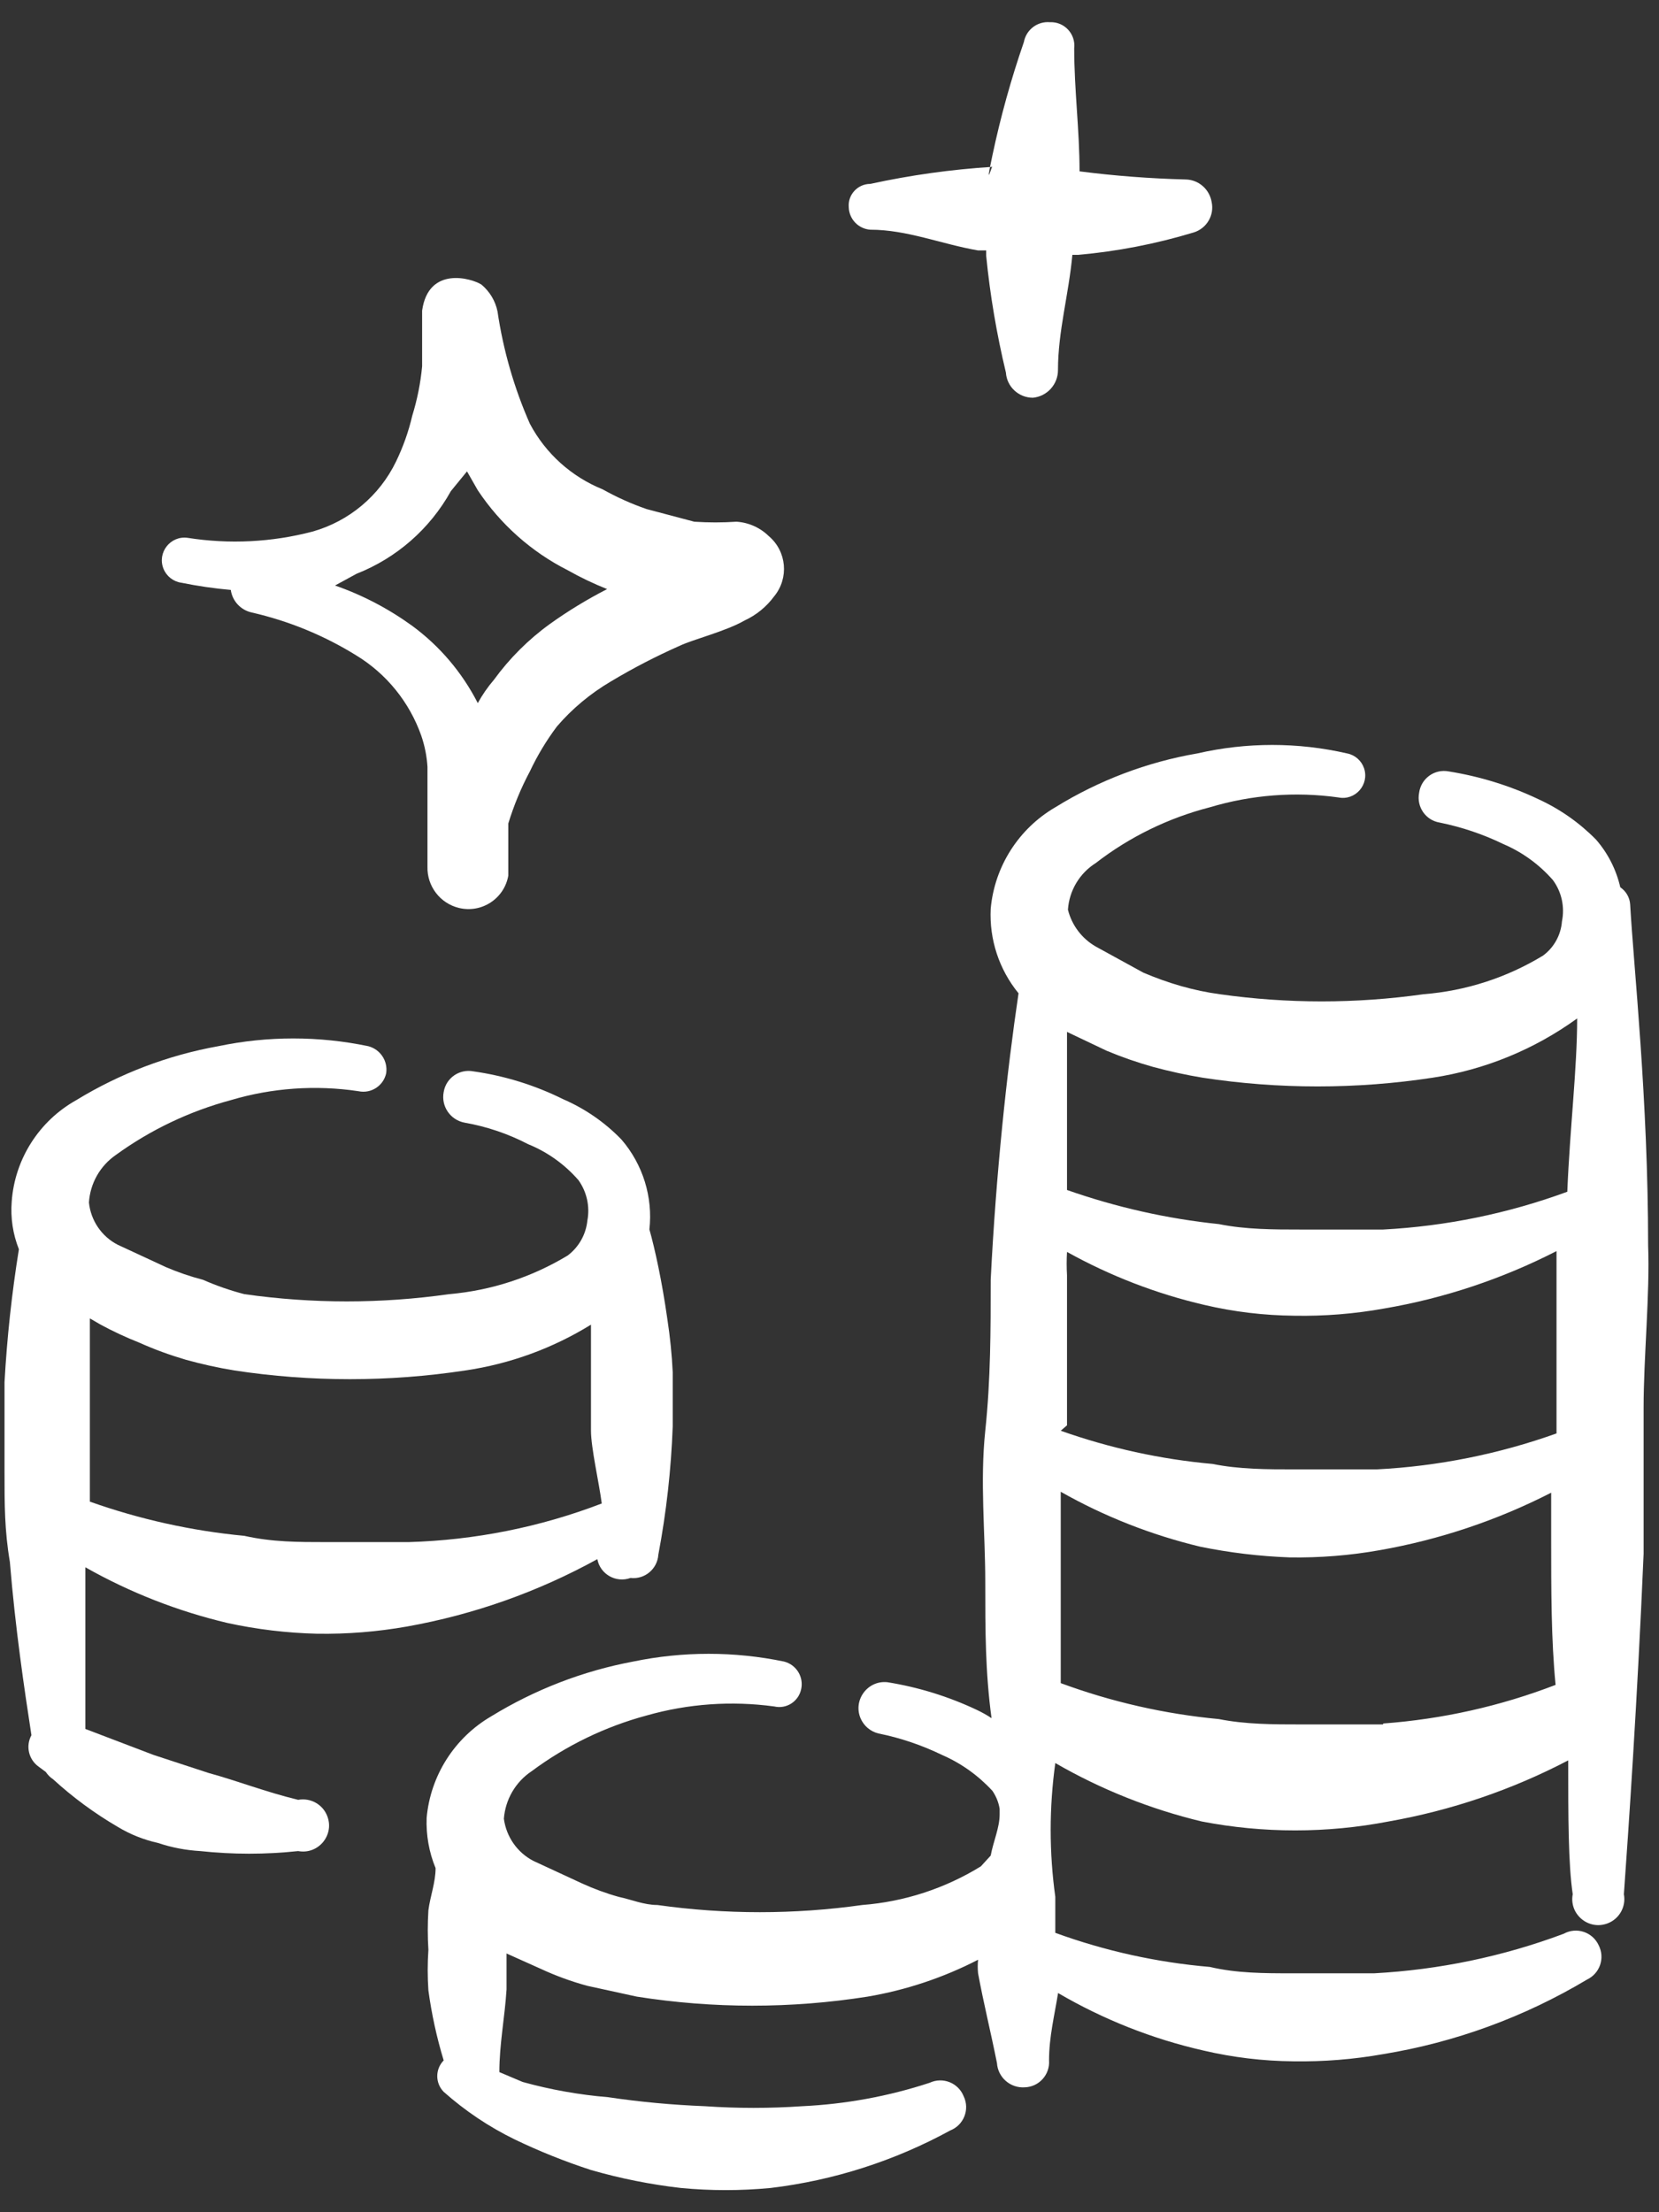
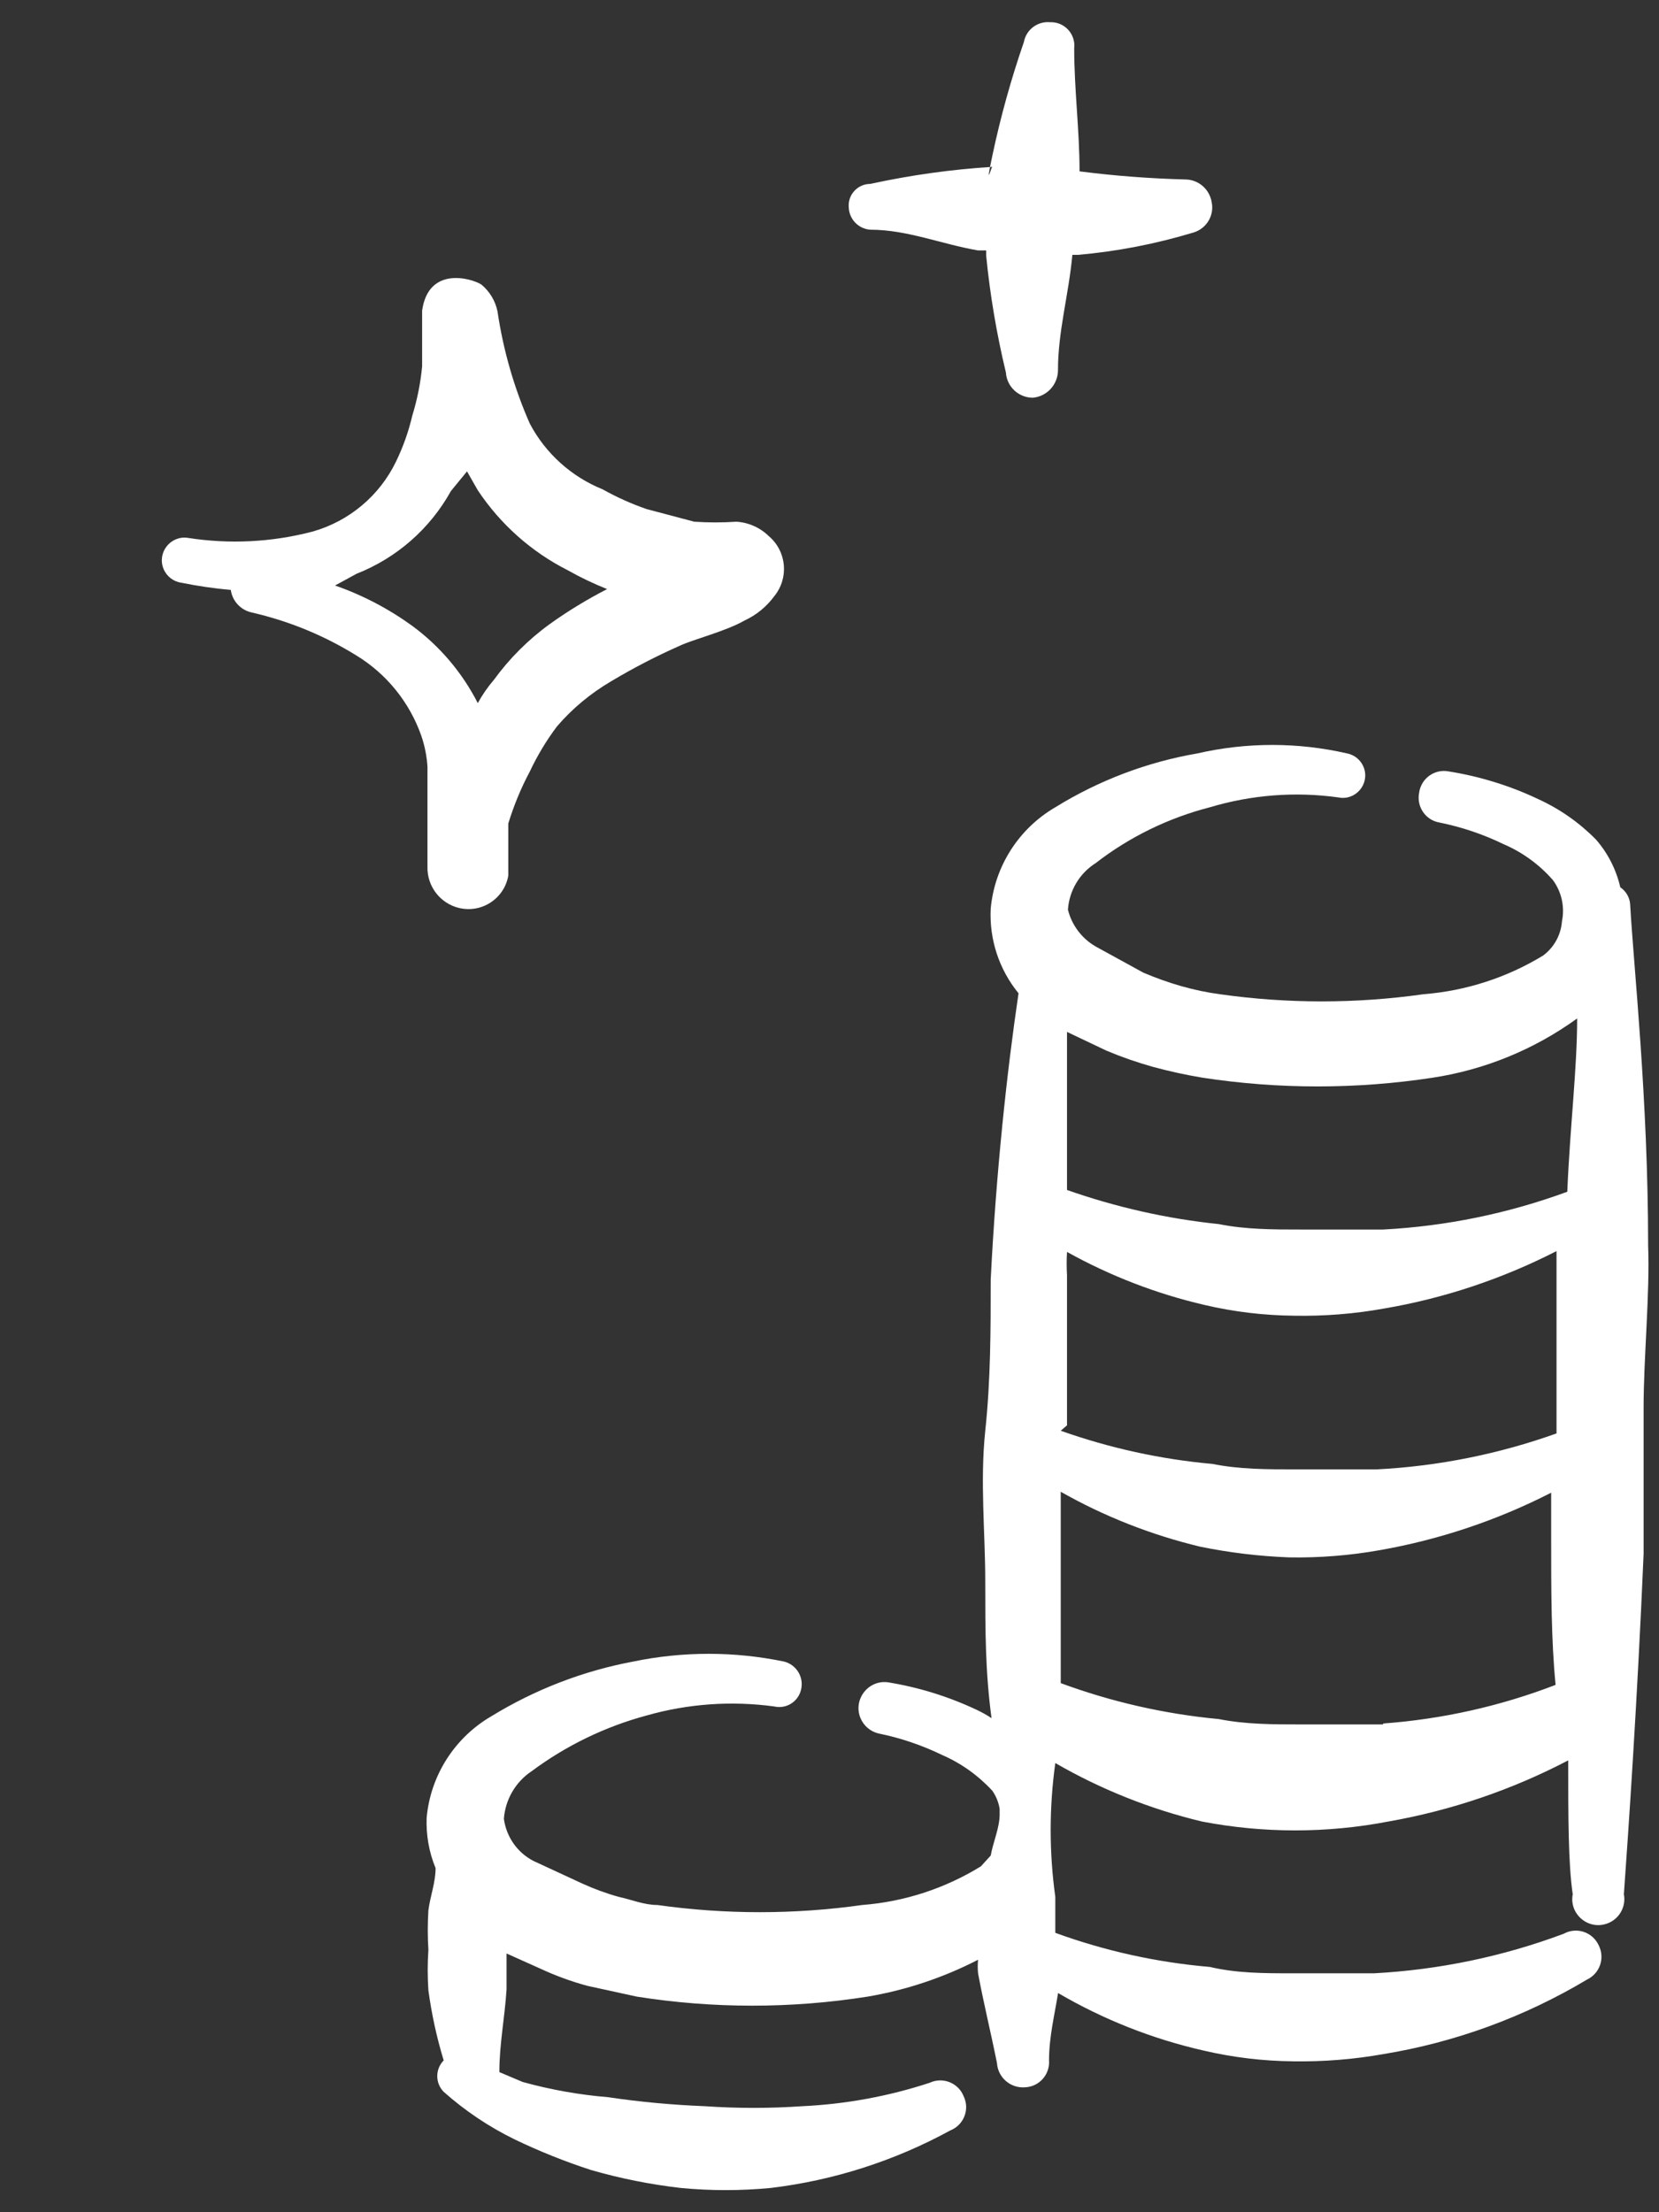
<svg xmlns="http://www.w3.org/2000/svg" width="18" height="24" viewBox="0 0 18 24" fill="none">
  <rect x="0" y="0" width="18" height="24" fill="#333333" stroke="none" />
  <path fill-rule="evenodd" clip-rule="evenodd" d="M1.968 6.322C2.145 6.358 2.324 6.384 2.504 6.4C2.521 6.52 2.61 6.617 2.728 6.644C3.132 6.736 3.517 6.894 3.868 7.112C4.195 7.312 4.442 7.618 4.57 7.979C4.608 8.089 4.631 8.204 4.638 8.32V8.944V9.402C4.632 9.613 4.774 9.8 4.979 9.85C5.226 9.91 5.472 9.749 5.515 9.499V8.934C5.575 8.738 5.653 8.549 5.749 8.369C5.83 8.197 5.928 8.034 6.042 7.882C6.208 7.688 6.406 7.524 6.626 7.394C6.868 7.249 7.119 7.119 7.377 7.005C7.523 6.936 7.874 6.849 8.078 6.732C8.206 6.673 8.317 6.582 8.4 6.469C8.562 6.271 8.536 5.981 8.341 5.816C8.247 5.724 8.122 5.668 7.991 5.66C7.838 5.67 7.685 5.67 7.533 5.66L7.016 5.523C6.851 5.466 6.691 5.394 6.539 5.309C6.2 5.172 5.92 4.92 5.749 4.597C5.578 4.209 5.46 3.799 5.398 3.379C5.375 3.265 5.313 3.162 5.223 3.087C5.116 3.019 4.648 2.882 4.58 3.37V3.974C4.563 4.156 4.527 4.335 4.473 4.51C4.433 4.682 4.374 4.848 4.297 5.007C4.118 5.378 3.788 5.655 3.391 5.767C2.949 5.883 2.488 5.906 2.036 5.835C1.849 5.809 1.703 5.995 1.774 6.171C1.807 6.252 1.881 6.31 1.968 6.322ZM3.868 6.225C4.303 6.054 4.665 5.737 4.892 5.328L5.067 5.114L5.184 5.319C5.429 5.687 5.764 5.986 6.159 6.186C6.297 6.264 6.44 6.332 6.587 6.391C6.371 6.502 6.162 6.629 5.964 6.771C5.732 6.939 5.528 7.143 5.359 7.375C5.292 7.453 5.233 7.538 5.184 7.628C5.015 7.297 4.772 7.01 4.473 6.79C4.216 6.604 3.934 6.456 3.635 6.352L3.868 6.225Z" fill="white" />
  <path fill-rule="evenodd" clip-rule="evenodd" d="M17.882 13.514C17.882 11.916 17.726 10.503 17.687 9.811C17.682 9.736 17.642 9.668 17.58 9.626C17.536 9.435 17.446 9.257 17.317 9.109C17.137 8.926 16.926 8.778 16.693 8.671C16.384 8.524 16.056 8.423 15.719 8.369C15.564 8.339 15.417 8.446 15.397 8.603C15.368 8.754 15.469 8.9 15.621 8.924C15.861 8.973 16.093 9.051 16.313 9.158C16.519 9.246 16.702 9.38 16.849 9.548C16.944 9.677 16.979 9.84 16.947 9.996C16.936 10.143 16.861 10.279 16.742 10.367C16.349 10.606 15.905 10.75 15.446 10.786C14.712 10.89 13.967 10.89 13.234 10.786C13.092 10.767 12.952 10.737 12.815 10.698C12.675 10.658 12.539 10.609 12.405 10.552L11.889 10.269C11.738 10.182 11.629 10.038 11.587 9.869C11.601 9.662 11.713 9.474 11.889 9.363C12.256 9.079 12.677 8.874 13.127 8.758C13.578 8.623 14.053 8.586 14.52 8.651C14.704 8.689 14.859 8.513 14.8 8.335C14.772 8.253 14.703 8.191 14.617 8.174C14.082 8.051 13.526 8.051 12.99 8.174C12.444 8.268 11.921 8.467 11.45 8.758C11.052 8.99 10.79 9.401 10.749 9.86C10.733 10.192 10.84 10.518 11.051 10.776C10.924 11.633 10.807 12.725 10.749 13.884C10.749 14.42 10.749 14.966 10.69 15.522C10.632 16.077 10.69 16.623 10.69 17.159C10.69 17.695 10.69 18.133 10.758 18.64C10.709 18.607 10.656 18.578 10.602 18.552C10.294 18.406 9.965 18.304 9.628 18.25C9.412 18.227 9.251 18.447 9.339 18.646C9.375 18.726 9.445 18.785 9.531 18.806C9.77 18.854 10.002 18.933 10.223 19.04C10.43 19.13 10.615 19.263 10.768 19.429C10.808 19.488 10.835 19.554 10.846 19.624V19.683C10.846 19.829 10.778 19.975 10.749 20.131L10.642 20.248C10.252 20.488 9.811 20.632 9.355 20.667C8.618 20.771 7.87 20.771 7.133 20.667C6.987 20.667 6.851 20.608 6.714 20.579C6.577 20.541 6.444 20.492 6.315 20.433L5.788 20.189C5.613 20.099 5.493 19.927 5.467 19.731C5.483 19.522 5.594 19.331 5.769 19.215C6.143 18.937 6.566 18.732 7.016 18.611C7.466 18.483 7.937 18.45 8.4 18.513C8.532 18.544 8.663 18.46 8.692 18.328C8.723 18.194 8.641 18.06 8.507 18.026C7.967 17.914 7.41 17.914 6.87 18.026C6.325 18.128 5.803 18.33 5.33 18.62C4.932 18.852 4.67 19.263 4.629 19.722C4.622 19.908 4.655 20.095 4.726 20.267C4.726 20.423 4.668 20.57 4.648 20.725C4.639 20.868 4.639 21.011 4.648 21.154C4.638 21.3 4.638 21.447 4.648 21.593C4.683 21.85 4.738 22.104 4.814 22.353C4.721 22.448 4.721 22.599 4.814 22.694C5.046 22.9 5.305 23.074 5.584 23.21C5.852 23.339 6.129 23.45 6.412 23.542C6.731 23.634 7.057 23.699 7.387 23.737C7.711 23.768 8.037 23.768 8.361 23.737C9.045 23.655 9.706 23.443 10.31 23.113C10.457 23.055 10.524 22.885 10.456 22.743C10.398 22.596 10.229 22.529 10.086 22.596C9.638 22.743 9.173 22.828 8.702 22.85C8.352 22.874 8 22.874 7.65 22.85C7.297 22.836 6.946 22.804 6.597 22.752C6.284 22.726 5.974 22.671 5.671 22.587L5.418 22.48C5.418 22.177 5.477 21.885 5.496 21.583V21.193L5.866 21.359C6.03 21.435 6.199 21.497 6.373 21.544L6.909 21.661C7.739 21.792 8.584 21.792 9.414 21.661C9.831 21.59 10.236 21.455 10.612 21.261C10.607 21.31 10.607 21.359 10.612 21.408C10.671 21.729 10.749 22.041 10.817 22.382C10.827 22.538 10.963 22.656 11.119 22.645C11.274 22.64 11.393 22.507 11.382 22.353C11.382 22.099 11.441 21.866 11.48 21.622C11.971 21.909 12.503 22.12 13.058 22.246C13.378 22.321 13.705 22.36 14.033 22.363C14.359 22.368 14.686 22.342 15.007 22.285C15.789 22.157 16.54 21.882 17.219 21.476C17.358 21.41 17.416 21.243 17.346 21.105C17.28 20.96 17.105 20.902 16.966 20.979C16.306 21.226 15.613 21.37 14.91 21.408H14.013C13.721 21.408 13.419 21.408 13.127 21.339C12.554 21.29 11.99 21.166 11.45 20.969V20.579C11.383 20.098 11.383 19.609 11.45 19.127C11.947 19.414 12.482 19.627 13.039 19.761C13.708 19.89 14.396 19.89 15.066 19.761C15.746 19.641 16.403 19.418 17.015 19.098C17.015 19.712 17.015 20.219 17.064 20.55C17.023 20.764 17.23 20.941 17.435 20.869C17.567 20.823 17.645 20.687 17.619 20.55C17.668 19.868 17.765 18.455 17.833 16.857V15.268C17.833 14.732 17.902 14.031 17.882 13.514ZM11.577 15.463V13.836C11.572 13.751 11.572 13.667 11.577 13.582C12.045 13.842 12.547 14.036 13.068 14.157C13.387 14.232 13.714 14.271 14.043 14.274C14.369 14.28 14.695 14.254 15.017 14.196C15.669 14.085 16.3 13.874 16.888 13.573V15.103V15.551C16.261 15.775 15.604 15.907 14.939 15.941H14.043C13.75 15.941 13.448 15.941 13.156 15.882C12.594 15.832 12.04 15.71 11.509 15.522L11.577 15.463ZM12.006 11.399C12.171 11.468 12.34 11.527 12.512 11.575C12.689 11.623 12.868 11.662 13.049 11.692C13.875 11.818 14.716 11.818 15.543 11.692C16.11 11.606 16.648 11.385 17.112 11.049C17.112 11.594 17.034 12.228 17.005 12.929C16.363 13.165 15.69 13.303 15.007 13.339H14.111C13.818 13.339 13.516 13.339 13.224 13.28C12.662 13.222 12.11 13.097 11.577 12.91V11.195L12.006 11.399ZM15.007 18.708H14.111C13.818 18.708 13.516 18.708 13.224 18.65C12.638 18.595 12.061 18.464 11.509 18.26V17.081V16.184C11.982 16.452 12.491 16.652 13.019 16.779C13.34 16.845 13.666 16.884 13.994 16.896C14.32 16.901 14.647 16.875 14.968 16.818C15.617 16.704 16.244 16.494 16.83 16.194V16.681C16.83 17.247 16.83 17.792 16.878 18.279C16.278 18.51 15.648 18.651 15.007 18.698V18.708Z" fill="white" />
-   <path fill-rule="evenodd" clip-rule="evenodd" d="M6.841 17.119C6.996 17.137 7.133 17.021 7.143 16.866C7.23 16.406 7.282 15.94 7.299 15.473V14.888C7.29 14.695 7.27 14.503 7.241 14.313C7.182 13.894 7.104 13.543 7.046 13.338C7.085 12.986 6.975 12.633 6.744 12.364C6.564 12.177 6.348 12.028 6.11 11.925C5.804 11.773 5.475 11.671 5.136 11.623C4.984 11.594 4.839 11.695 4.814 11.847C4.784 12.001 4.885 12.149 5.038 12.179C5.279 12.221 5.513 12.3 5.73 12.413C5.94 12.498 6.127 12.632 6.276 12.803C6.366 12.929 6.402 13.088 6.373 13.241C6.358 13.392 6.28 13.53 6.159 13.621C5.768 13.857 5.328 14.001 4.873 14.04C4.136 14.145 3.388 14.145 2.651 14.04C2.497 14 2.347 13.948 2.202 13.884C2.066 13.849 1.932 13.803 1.803 13.748L1.277 13.504C1.102 13.414 0.985 13.241 0.965 13.046C0.978 12.838 1.086 12.648 1.257 12.53C1.633 12.257 2.056 12.056 2.505 11.935C2.953 11.802 3.425 11.769 3.888 11.838C4.026 11.868 4.161 11.78 4.19 11.643C4.21 11.51 4.126 11.384 3.996 11.35C3.459 11.238 2.905 11.238 2.368 11.35C1.823 11.448 1.301 11.646 0.828 11.935C0.424 12.161 0.16 12.575 0.127 13.036C0.113 13.212 0.14 13.389 0.205 13.553C0.128 14.031 0.076 14.512 0.049 14.995V15.97C0.049 16.32 0.049 16.603 0.107 16.944C0.166 17.665 0.263 18.318 0.341 18.825C0.277 18.942 0.31 19.088 0.419 19.166L0.497 19.224C0.518 19.255 0.544 19.282 0.575 19.302C0.79 19.499 1.025 19.672 1.277 19.819C1.412 19.901 1.561 19.96 1.715 19.994C1.863 20.044 2.017 20.073 2.173 20.082C2.526 20.12 2.882 20.12 3.235 20.082C3.449 20.122 3.626 19.916 3.554 19.711C3.508 19.579 3.373 19.501 3.235 19.526C2.875 19.439 2.583 19.322 2.261 19.234L1.666 19.039L0.926 18.757V17.003C1.408 17.276 1.926 17.479 2.466 17.607C2.786 17.677 3.112 17.716 3.44 17.724C3.767 17.729 4.093 17.703 4.415 17.646C5.139 17.517 5.837 17.27 6.481 16.915C6.512 17.079 6.683 17.176 6.841 17.119ZM4.434 16.73H3.538C3.235 16.73 2.953 16.73 2.651 16.662C2.079 16.608 1.516 16.483 0.975 16.291V15.853V14.927V14.303L1.092 14.371C1.227 14.444 1.367 14.509 1.511 14.566C1.675 14.64 1.844 14.701 2.017 14.752C2.191 14.8 2.366 14.839 2.544 14.868C3.374 14.994 4.218 14.994 5.048 14.868C5.532 14.797 5.996 14.628 6.412 14.371V14.946V15.521C6.412 15.707 6.5 16.087 6.529 16.311C5.86 16.568 5.151 16.709 4.434 16.73Z" fill="white" />
  <path fill-rule="evenodd" clip-rule="evenodd" d="M9.443 2.492C9.842 2.492 10.213 2.648 10.612 2.717H10.7V2.775C10.742 3.202 10.814 3.625 10.914 4.042C10.924 4.196 11.052 4.315 11.207 4.315C11.362 4.3 11.48 4.169 11.479 4.013C11.479 3.594 11.596 3.194 11.635 2.765H11.694C12.12 2.728 12.541 2.646 12.951 2.522C13.092 2.479 13.178 2.335 13.146 2.19C13.122 2.052 13.004 1.949 12.863 1.947C12.479 1.937 12.095 1.908 11.713 1.859C11.713 1.411 11.655 0.972 11.655 0.524C11.673 0.369 11.548 0.234 11.392 0.241C11.256 0.229 11.134 0.322 11.109 0.456C10.97 0.858 10.856 1.268 10.768 1.684C10.68 2.099 10.768 1.771 10.768 1.81C10.322 1.838 9.879 1.9 9.443 1.995C9.306 1.995 9.197 2.112 9.209 2.249C9.213 2.378 9.314 2.483 9.443 2.492Z" fill="white" />
</svg>